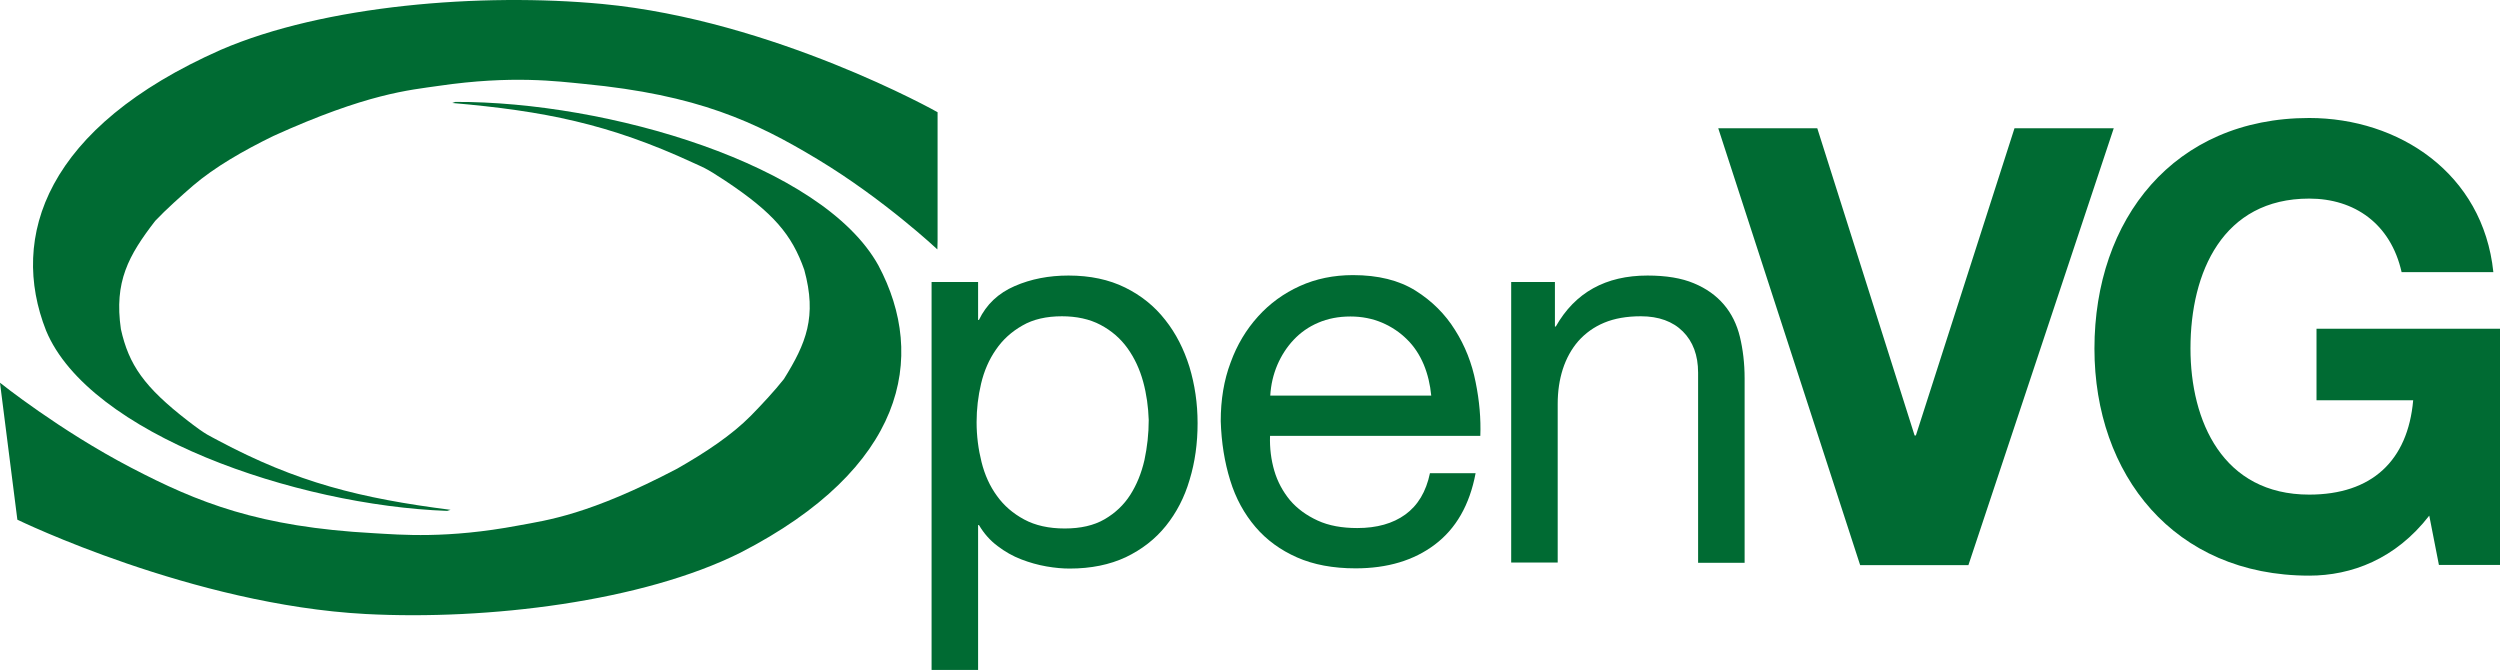
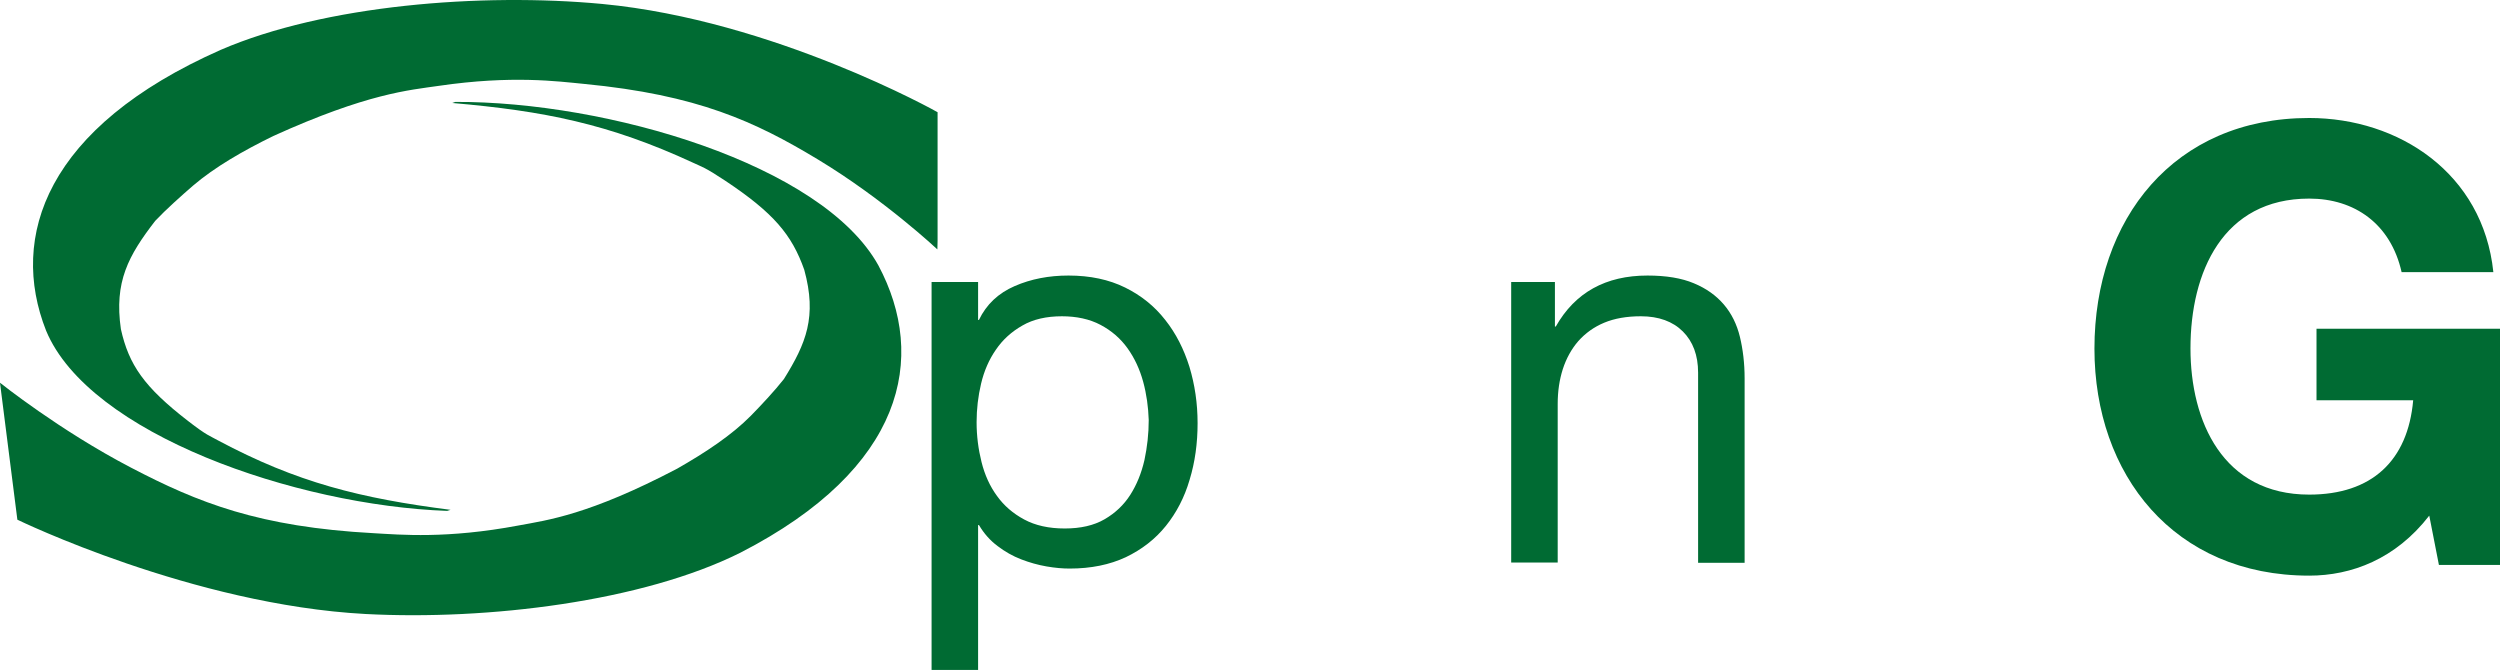
<svg xmlns="http://www.w3.org/2000/svg" xmlns:ns1="http://sodipodi.sourceforge.net/DTD/sodipodi-0.dtd" xmlns:ns2="http://www.inkscape.org/namespaces/inkscape" id="vlpa" version="1.1" viewBox="0 0 1166.3 312.547" xml:space="preserve" ns1:docname="OpenVG.svg" width="1166.3" height="312.547" ns2:version="1.4 (86a8ad7, 2024-10-11)">
  <defs id="defs9" />
  <ns1:namedview id="namedview9" pagecolor="#ffffff" bordercolor="#000000" borderopacity="0.25" ns2:showpageshadow="2" ns2:pageopacity="0.0" ns2:pagecheckerboard="0" ns2:deskcolor="#d1d1d1" ns2:zoom="0.42845594" ns2:cx="1129.6377" ns2:cy="155.20849" ns2:window-width="1366" ns2:window-height="705" ns2:window-x="-8" ns2:window-y="-8" ns2:window-maximized="1" ns2:current-layer="vlpa" />
  <title id="title1">OpenVG logo</title>
  <desc id="desc1">An open standard for hardware-accelerated 2D vector graphics by Khronos Group</desc>
  <g transform="translate(-83.7,-101.453)" id="g9">
-     <path d="M 1002,365.1 H 951.5 L 885.3,161.3 h 46.2 l 45.4,143.3 h 0.6 l 46,-143.3 h 46.3 z" fill="#006b33" id="path2" />
    <path d="m 1217,342 c -15.7,20.3 -36.3,28 -56,28 -63.1,0 -100.2,-47.1 -100.2,-105.9 0,-60.5 37.1,-107.6 100.2,-107.6 41.7,0 81.1,25.7 85.9,71.9 h -42.8 c -5.1,-22.6 -22,-34.3 -43.1,-34.3 -40.3,0 -55.4,34.3 -55.4,69.9 0,34 15.1,68.2 55.4,68.2 29.1,0 46,-15.7 48.5,-44 h -45.1 V 254.8 H 1250 V 365 h -28.5 z" fill="#006b33" id="path3" />
    <path d="m 292.3,339.8 c -70.7,-2.6 -167.1,-35.9 -187.1,-84.1 -17.3,-43.8 -0.1,-94.9 81.5,-131 48.4,-20.9 121.6,-26.7 178,-21.4 80,7.6 156.3,50.4 156.4,50.5 v 60 l -0.1,4 c 0,0 -24.8,-23.3 -55.8,-42 -29.2,-17.6 -56,-30.1 -109,-35.2 -12.4,-1.2 -33.6,-4.1 -67.8,0.9 -13.8,2 -33.3,3.5 -77.2,23.4 -14.3,7 -27.3,14.5 -37.5,23.2 -5.3,4.6 -12.5,11 -17.6,16.4 -12.5,16.2 -19.2,28.4 -16,50.5 3.7,16.6 10.8,27 31.4,42.9 8.9,6.9 10,6.8 13.9,9 36.9,19.7 66.4,27 108.5,32.4" fill="#006b33" id="path4" />
    <path d="m 296.1,149 c 70.8,-0.3 171.3,29.1 197.4,76.3 22.9,43 12.3,94.6 -64.4,134 -45.6,22.8 -117.9,31.6 -174.8,28.6 C 173.5,383.6 92,344 91.8,343.9 L 84.2,284 83.7,280 c 0,0 27.7,22.2 61.1,39.6 31.4,16.4 59.7,27.7 113.3,30.6 12.5,0.7 34,2.7 67.5,-3.6 13.5,-2.5 32.8,-4.9 74,-26.5 13.3,-7.6 25.4,-15.6 34.4,-24.7 4.7,-4.8 11,-11.5 15.4,-17.1 10.4,-16.7 15.5,-29.1 9.5,-51 -5.8,-16.4 -14.3,-26.5 -36.8,-41.5 -9.8,-6.5 -10.8,-6.4 -15,-8.4 -39.3,-18.2 -69.7,-24.2 -112.4,-27.9" fill="#006b33" id="path5" />
    <g fill="#006b33" id="g8">
      <path d="m 540,233 v 17.7 h 0.4 c 3.5,-7.3 9.1,-12.5 16.7,-15.8 7.6,-3.3 15.9,-4.9 25.1,-4.9 10.1,0 18.9,1.9 26.4,5.6 7.5,3.7 13.7,8.7 18.7,15.1 5,6.3 8.7,13.6 11.3,21.9 2.5,8.3 3.8,17 3.8,26.3 0,9.3 -1.2,18.1 -3.7,26.3 -2.4,8.3 -6.2,15.5 -11.1,21.6 -5,6.2 -11.2,11 -18.7,14.6 -7.5,3.5 -16.2,5.3 -26.2,5.3 -3.2,0 -6.8,-0.3 -10.8,-1 -4,-0.7 -7.9,-1.8 -11.8,-3.3 -3.9,-1.5 -7.6,-3.6 -11,-6.2 -3.5,-2.6 -6.4,-5.9 -8.7,-9.8 H 540 V 414 H 518.3 V 233 Z m 77,46.5 c -1.6,-5.8 -4,-11 -7.3,-15.6 -3.3,-4.6 -7.5,-8.2 -12.6,-10.9 -5.1,-2.7 -11.2,-4 -18,-4 -7.2,0 -13.4,1.4 -18.4,4.3 -5.1,2.9 -9.2,6.6 -12.4,11.3 -3.2,4.6 -5.5,9.9 -6.9,15.8 -1.4,5.9 -2.1,11.9 -2.1,18 0,6.4 0.8,12.6 2.3,18.6 1.5,6 3.9,11.3 7.2,15.8 3.3,4.6 7.5,8.2 12.7,11 5.2,2.8 11.5,4.2 18.9,4.2 7.4,0 13.6,-1.4 18.6,-4.3 5,-2.9 9,-6.7 12,-11.4 3,-4.7 5.2,-10.1 6.6,-16.2 1.3,-6.1 2,-12.3 2,-18.7 -0.2,-6.1 -1,-12 -2.6,-17.9 z" id="path6" />
-       <path d="m 753.1,355.5 c -9.8,7.4 -22.1,11.1 -37,11.1 -10.5,0 -19.6,-1.7 -27.3,-5.1 -7.7,-3.4 -14.2,-8.1 -19.4,-14.2 -5.2,-6.1 -9.2,-13.3 -11.8,-21.8 -2.6,-8.4 -4.1,-17.6 -4.4,-27.6 0,-10 1.5,-19.1 4.6,-27.3 3,-8.3 7.3,-15.4 12.8,-21.5 5.5,-6.1 12,-10.8 19.5,-14.2 7.5,-3.4 15.8,-5.1 24.8,-5.1 11.7,0 21.4,2.4 29.1,7.2 7.7,4.8 13.9,11 18.5,18.4 4.7,7.4 7.9,15.6 9.6,24.3 1.8,8.8 2.5,17.2 2.2,25.1 h -98.1 c -0.2,5.7 0.5,11.2 2,16.3 1.5,5.1 4,9.7 7.3,13.7 3.4,4 7.7,7.1 12.9,9.5 5.2,2.4 11.4,3.5 18.5,3.5 9.1,0 16.6,-2.1 22.4,-6.3 5.8,-4.2 9.7,-10.6 11.5,-19.3 h 21.3 c -2.8,14.9 -9.2,25.9 -19,33.3 z m -5.2,-84 c -1.9,-4.5 -4.5,-8.5 -7.8,-11.7 -3.3,-3.3 -7.2,-5.9 -11.6,-7.8 -4.5,-1.9 -9.4,-2.9 -14.8,-2.9 -5.6,0 -10.6,1 -15,2.9 -4.5,1.9 -8.3,4.6 -11.5,8 -3.2,3.4 -5.7,7.3 -7.6,11.7 -1.9,4.5 -3,9.2 -3.3,14.3 h 75.1 c -0.5,-5.1 -1.6,-9.9 -3.5,-14.5 z" id="path7" />
      <path d="m 809.1,233 v 20.8 h 0.4 c 9,-15.9 23.3,-23.8 42.8,-23.8 8.7,0 15.9,1.2 21.6,3.6 5.8,2.4 10.4,5.7 14,9.9 3.6,4.2 6.1,9.3 7.5,15.1 1.4,5.8 2.2,12.3 2.2,19.4 v 86 h -21.7 v -88.7 c 0,-8.1 -2.4,-14.5 -7.1,-19.2 -4.7,-4.7 -11.3,-7.1 -19.6,-7.1 -6.6,0 -12.3,1 -17.1,3 -4.8,2 -8.8,4.9 -12.1,8.6 -3.2,3.7 -5.6,8.1 -7.2,13 -1.6,5 -2.4,10.4 -2.4,16.3 v 74 H 788.7 V 233 Z" id="path8" />
    </g>
  </g>
</svg>